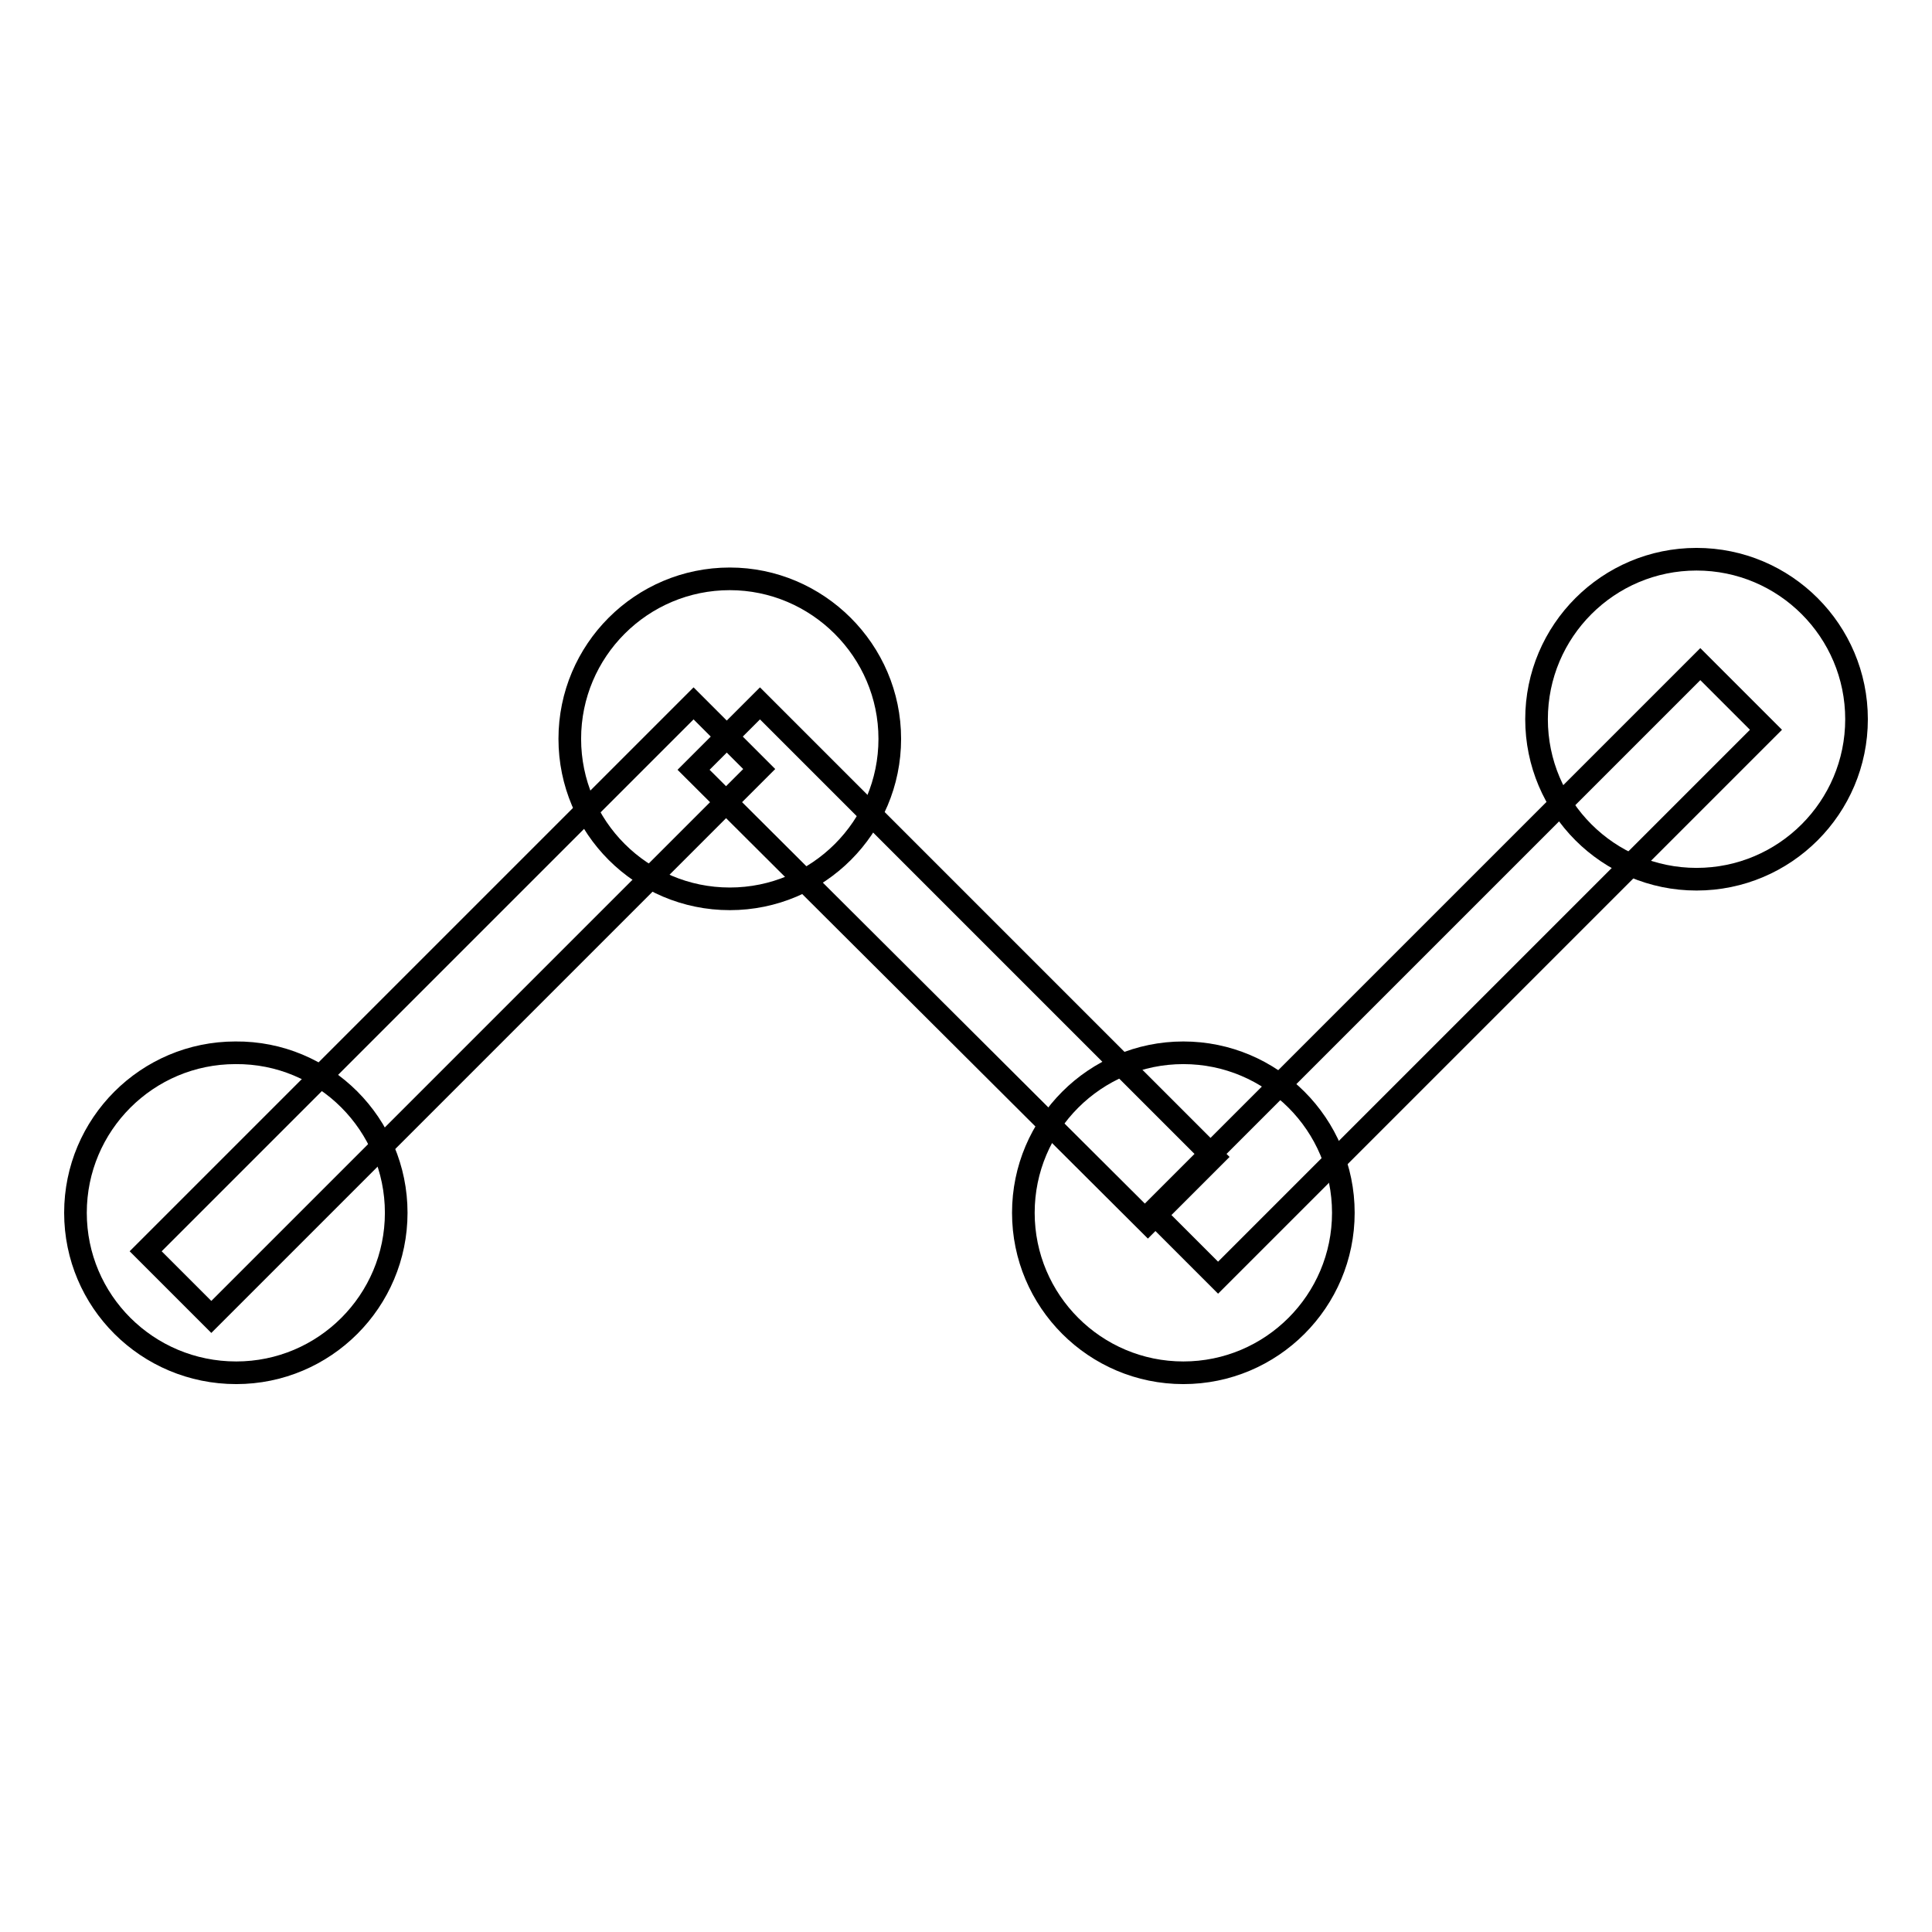
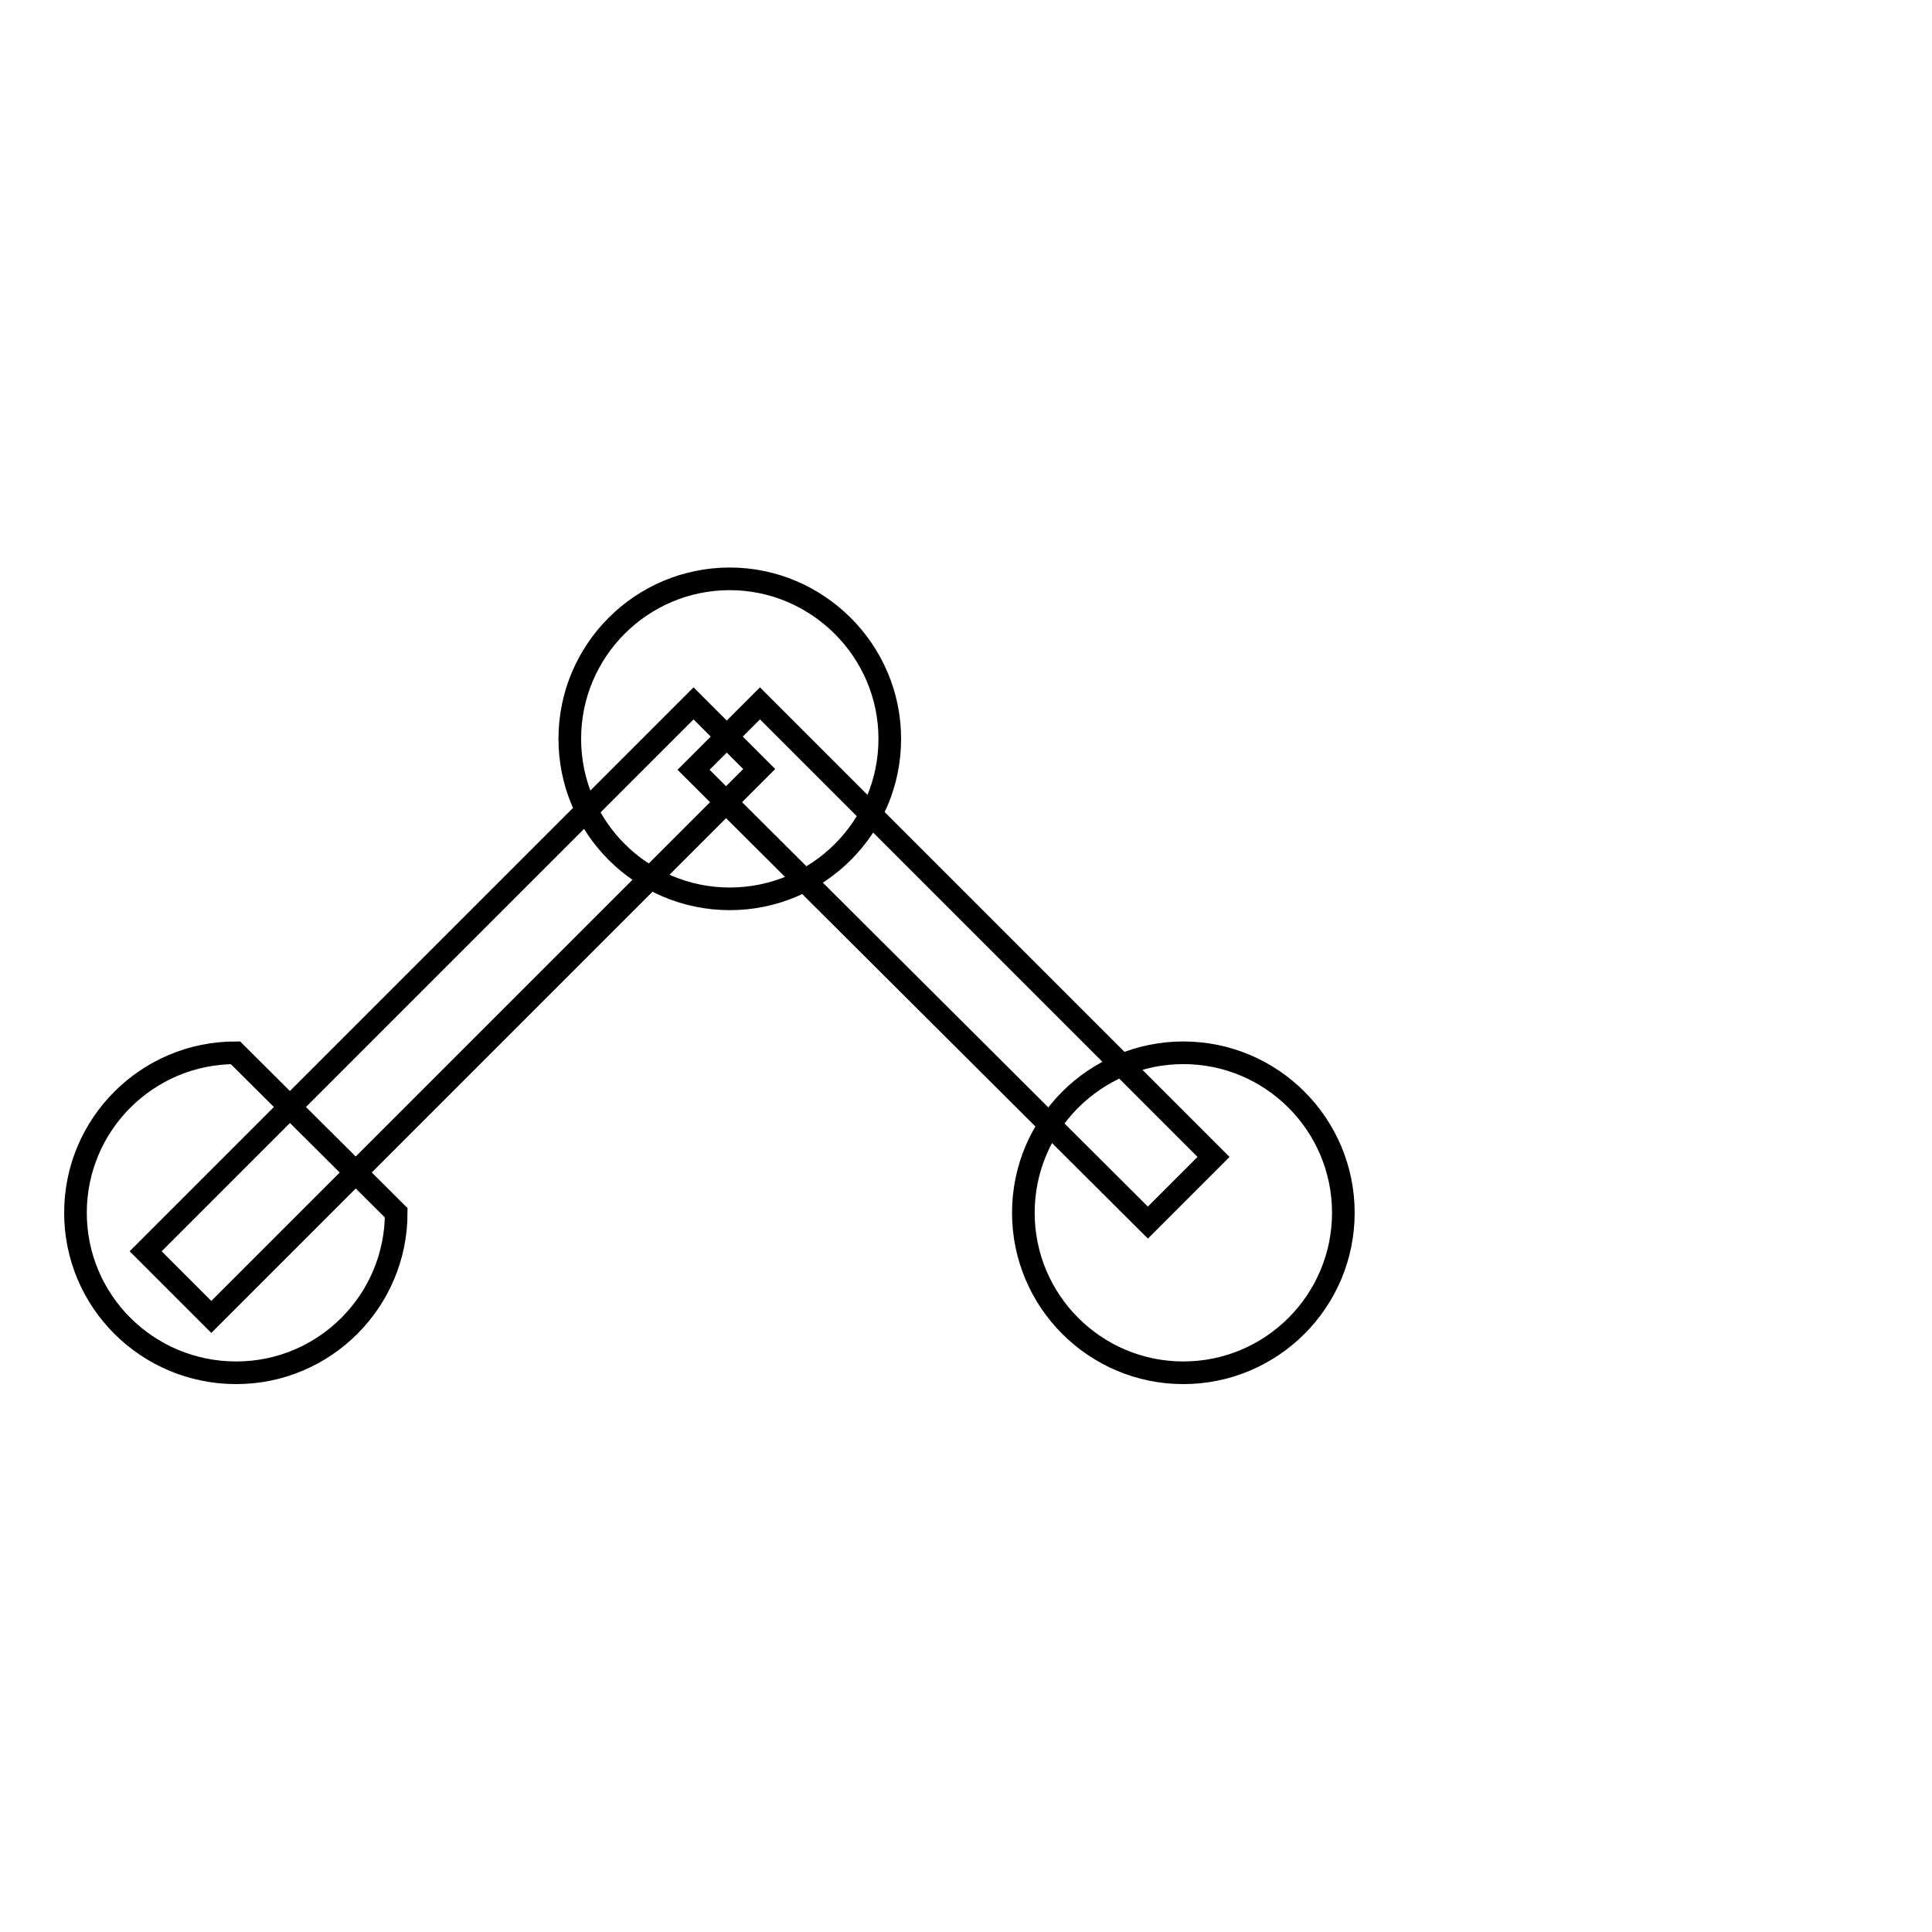
<svg xmlns="http://www.w3.org/2000/svg" version="1.1" x="0px" y="0px" viewBox="0 0 256 256" enable-background="new 0 0 256 256" xml:space="preserve">
  <g>
    <g>
      <path stroke-width="3" fill-opacity="0" stroke="#000000" d="M117.9,97.9c0,11.7-9.5,21.2-21.2,21.2c-11.7,0-21.2-9.5-21.2-21.2c0-11.7,9.5-21.2,21.2-21.2C108.3,76.7,117.9,86.2,117.9,97.9z" />
      <path stroke-width="3" fill-opacity="0" stroke="#000000" d="M91.9,93.2l8.7,8.7l-72.6,72.6l-8.7-8.7L91.9,93.2z" />
      <path stroke-width="3" fill-opacity="0" stroke="#000000" d="M100.7,93.2l60.1,60.1l-8.7,8.7L91.9,102L100.7,93.2z" />
-       <path stroke-width="3" fill-opacity="0" stroke="#000000" d="M225.3,88l8.7,8.7l-72.6,72.6l-8.7-8.7L225.3,88z" />
-       <path stroke-width="3" fill-opacity="0" stroke="#000000" d="M52.5,160.7c0,11.7-9.5,21.2-21.2,21.2c-11.8,0-21.3-9.5-21.3-21.2c0-11.7,9.5-21.2,21.2-21.2C43,139.4,52.5,149,52.5,160.7z" />
+       <path stroke-width="3" fill-opacity="0" stroke="#000000" d="M52.5,160.7c0,11.7-9.5,21.2-21.2,21.2c-11.8,0-21.3-9.5-21.3-21.2c0-11.7,9.5-21.2,21.2-21.2z" />
      <path stroke-width="3" fill-opacity="0" stroke="#000000" d="M178,160.7c0,11.7-9.5,21.2-21.2,21.2s-21.2-9.5-21.2-21.2s9.5-21.2,21.2-21.2S178,149,178,160.7z" />
-       <path stroke-width="3" fill-opacity="0" stroke="#000000" d="M246,95.3c0,11.7-9.5,21.2-21.2,21.2c-11.7,0-21.2-9.5-21.2-21.2c0-11.7,9.5-21.2,21.2-21.2C236.5,74.1,246,83.6,246,95.3z" />
    </g>
  </g>
</svg>